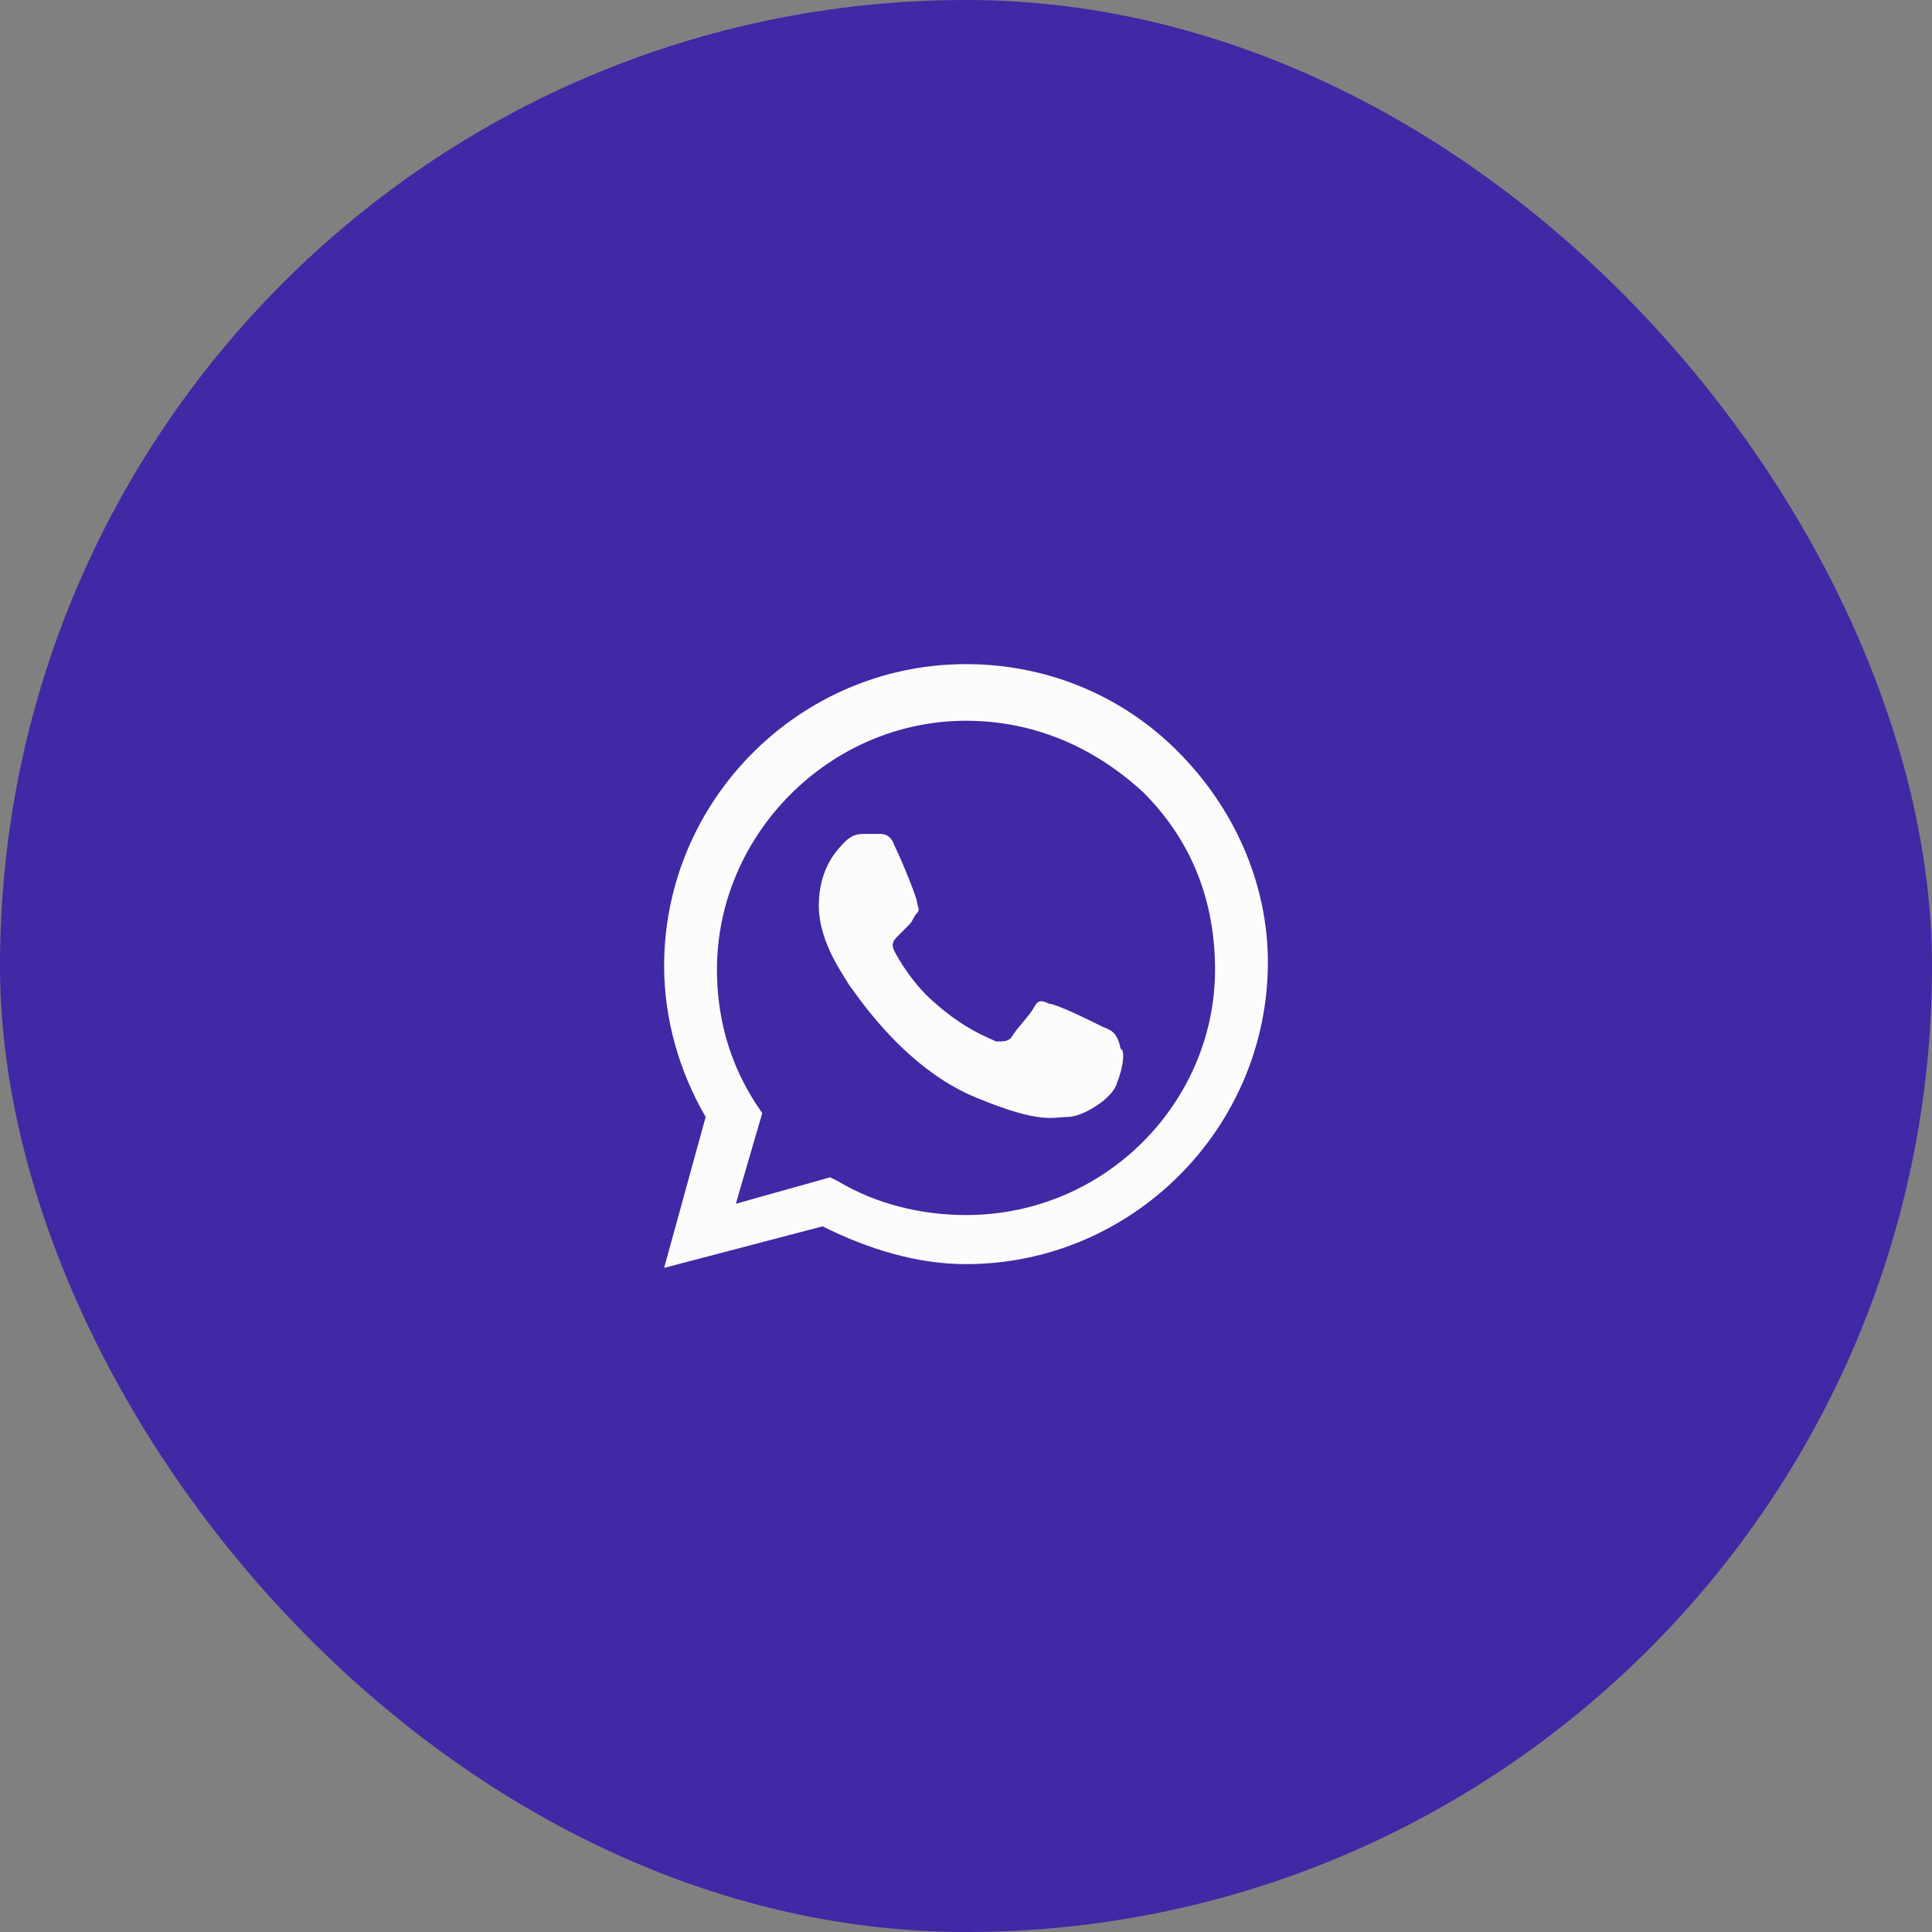
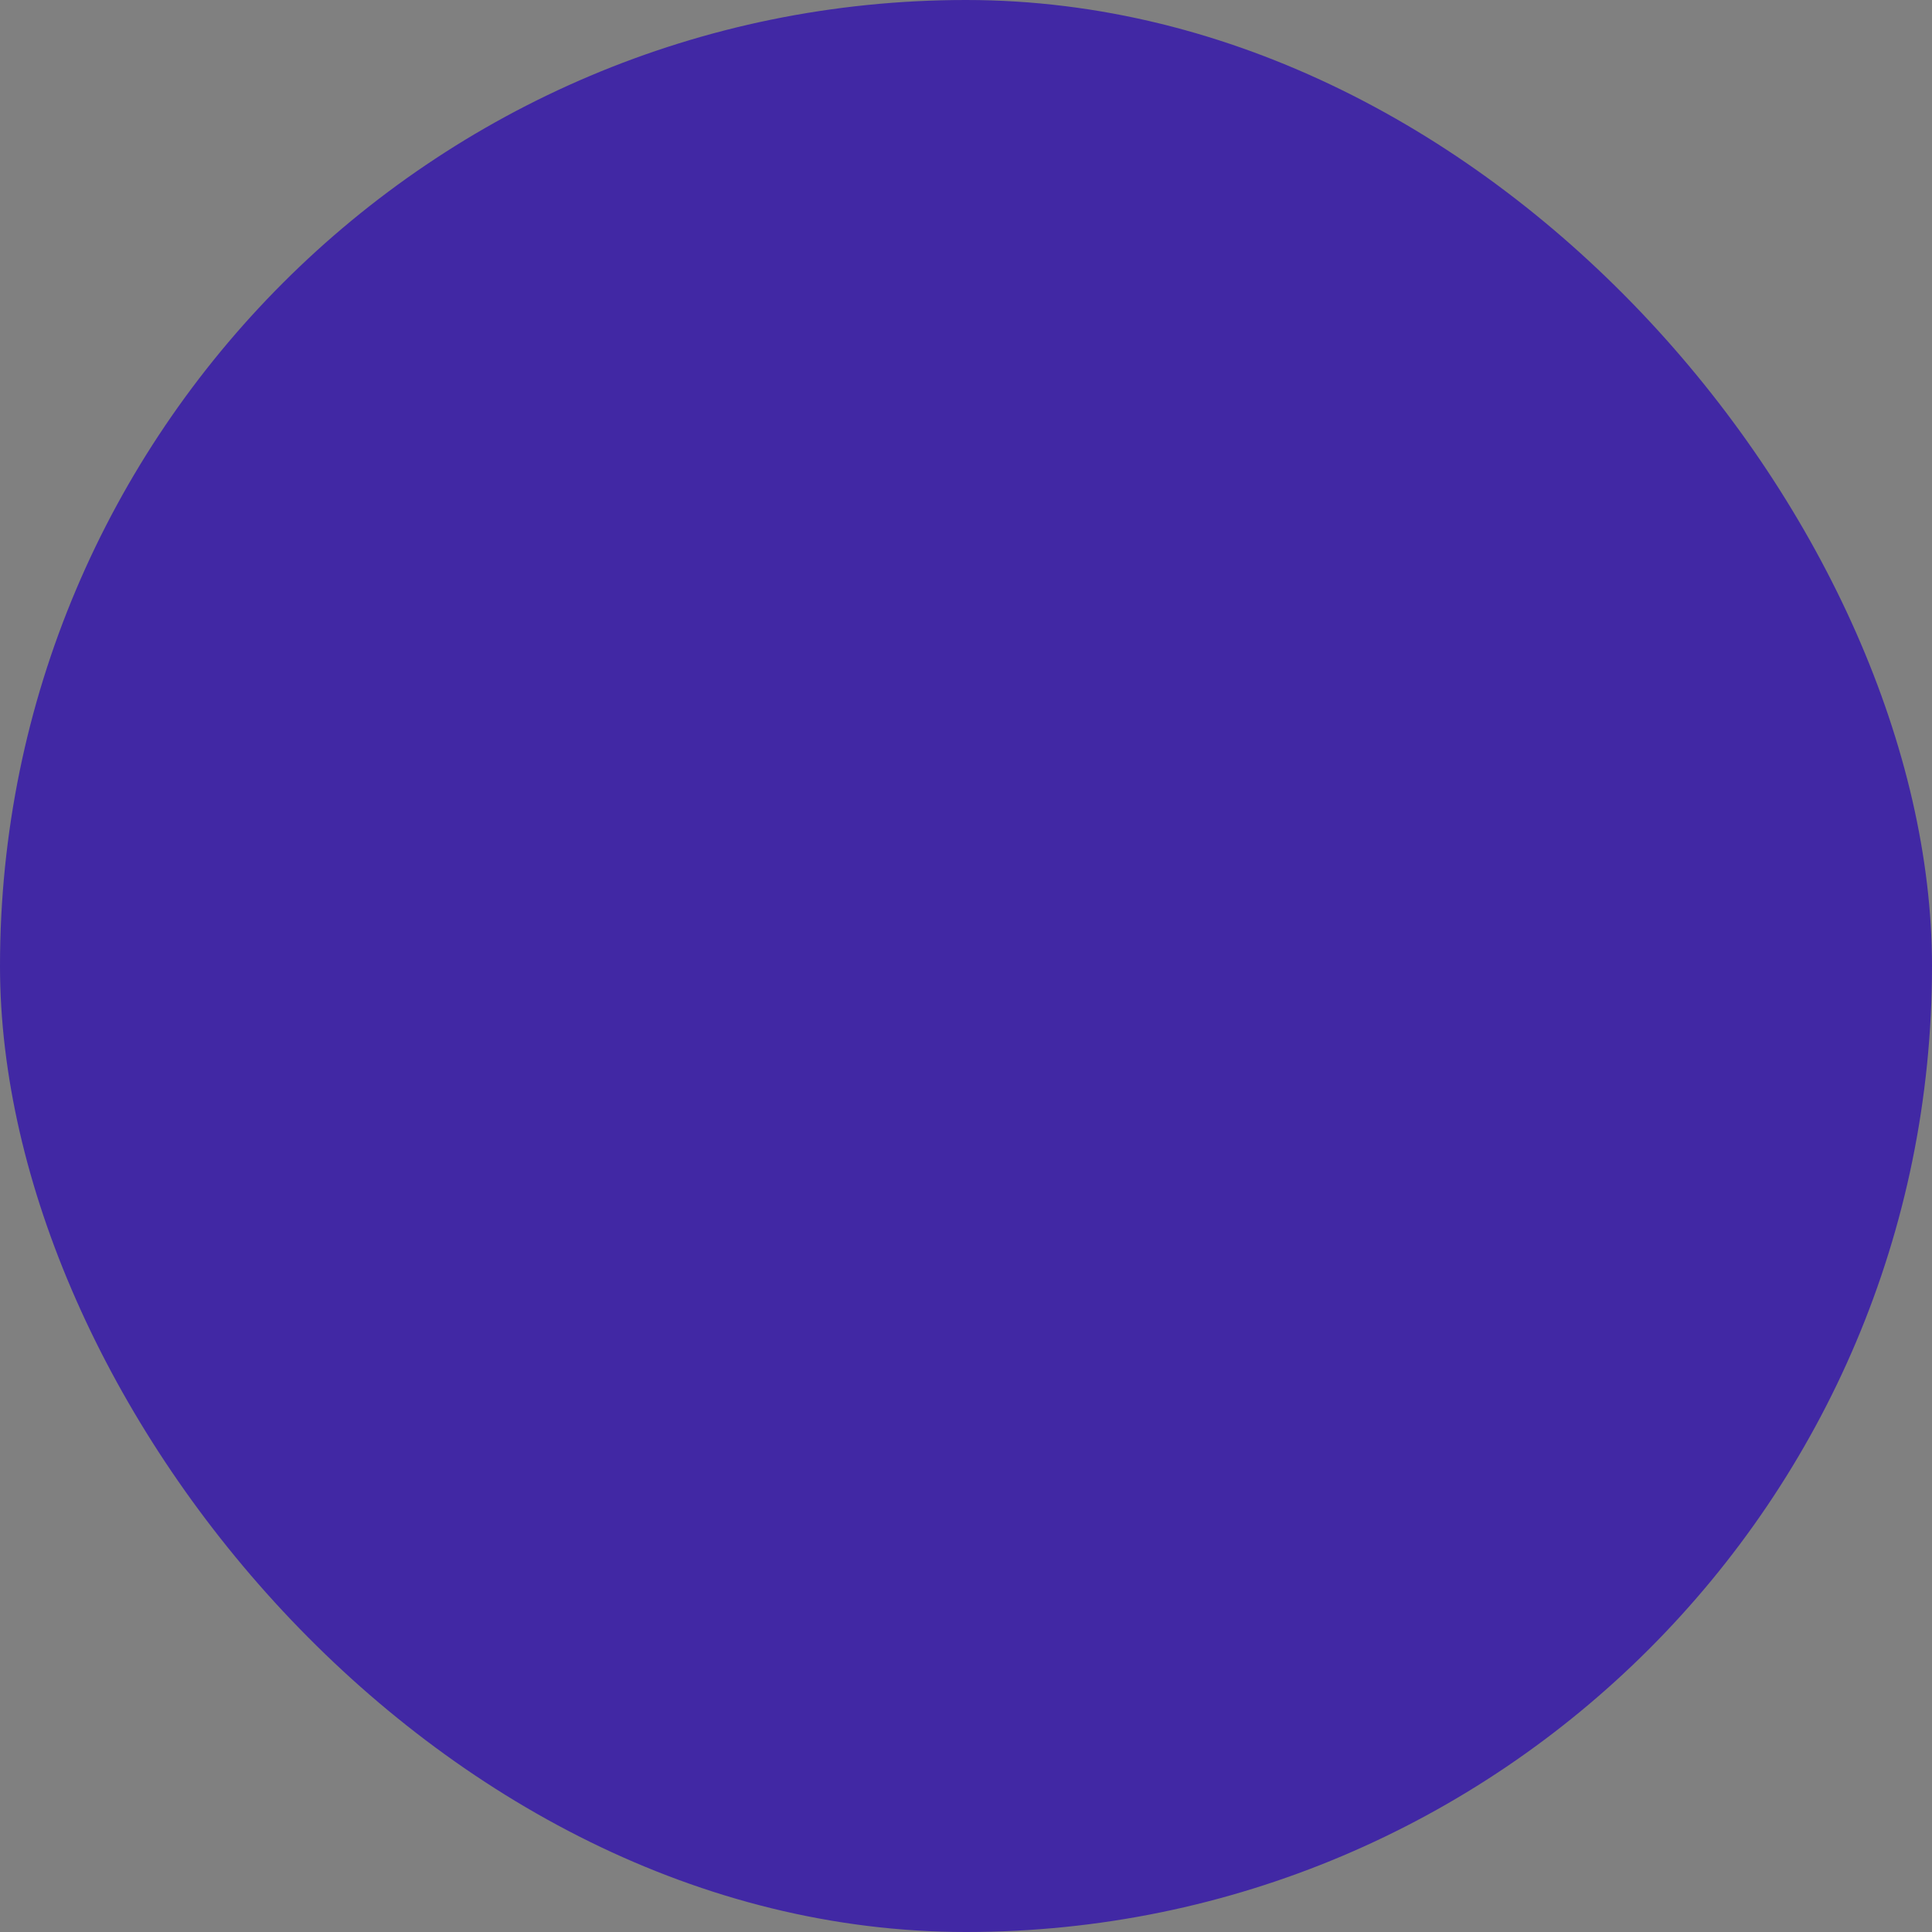
<svg xmlns="http://www.w3.org/2000/svg" width="32" height="32" viewBox="0 0 32 32" fill="none">
  <rect x="0" y="0" width="32" height="32" fill="#808080" stroke="none" />
  <rect width="32" height="32" rx="16" fill="#4128A4" />
-   <path fill-rule="evenodd" clip-rule="evenodd" d="M19.5 12.438C18.562 11.5 17.312 11 16 11C13.25 11 11 13.25 11 16C11 16.875 11.25 17.75 11.688 18.5L11 21L13.625 20.312C14.375 20.688 15.188 20.938 16 20.938C18.75 20.938 21 18.688 21 15.938C21 14.625 20.438 13.375 19.5 12.438ZM16 20.125C15.25 20.125 14.5 19.938 13.875 19.562L13.75 19.5L12.188 19.938L12.625 18.438L12.5 18.25C12.062 17.562 11.875 16.812 11.875 16.062C11.875 13.812 13.75 11.938 16 11.938C17.125 11.938 18.125 12.375 18.938 13.125C19.75 13.938 20.125 14.938 20.125 16.062C20.125 18.25 18.312 20.125 16 20.125ZM18.25 17C18.125 16.938 17.5 16.625 17.375 16.625C17.25 16.562 17.188 16.562 17.125 16.688C17.062 16.812 16.812 17.062 16.75 17.188C16.688 17.25 16.625 17.25 16.5 17.25C16.375 17.188 16 17.062 15.5 16.625C15.125 16.312 14.875 15.875 14.812 15.75C14.75 15.625 14.812 15.562 14.875 15.5C14.938 15.438 15 15.375 15.062 15.312C15.125 15.25 15.125 15.188 15.188 15.125C15.25 15.062 15.188 15 15.188 14.938C15.188 14.875 14.938 14.25 14.812 14C14.75 13.812 14.625 13.812 14.562 13.812C14.5 13.812 14.438 13.812 14.312 13.812C14.25 13.812 14.125 13.812 14 13.938C13.875 14.062 13.562 14.375 13.562 15C13.562 15.625 14 16.188 14.062 16.312C14.125 16.375 14.938 17.688 16.188 18.188C17.25 18.625 17.438 18.5 17.688 18.5C17.938 18.5 18.438 18.188 18.5 17.938C18.625 17.625 18.625 17.375 18.562 17.375C18.5 17.062 18.375 17.062 18.25 17Z" fill="#FCFCFC" />
</svg>